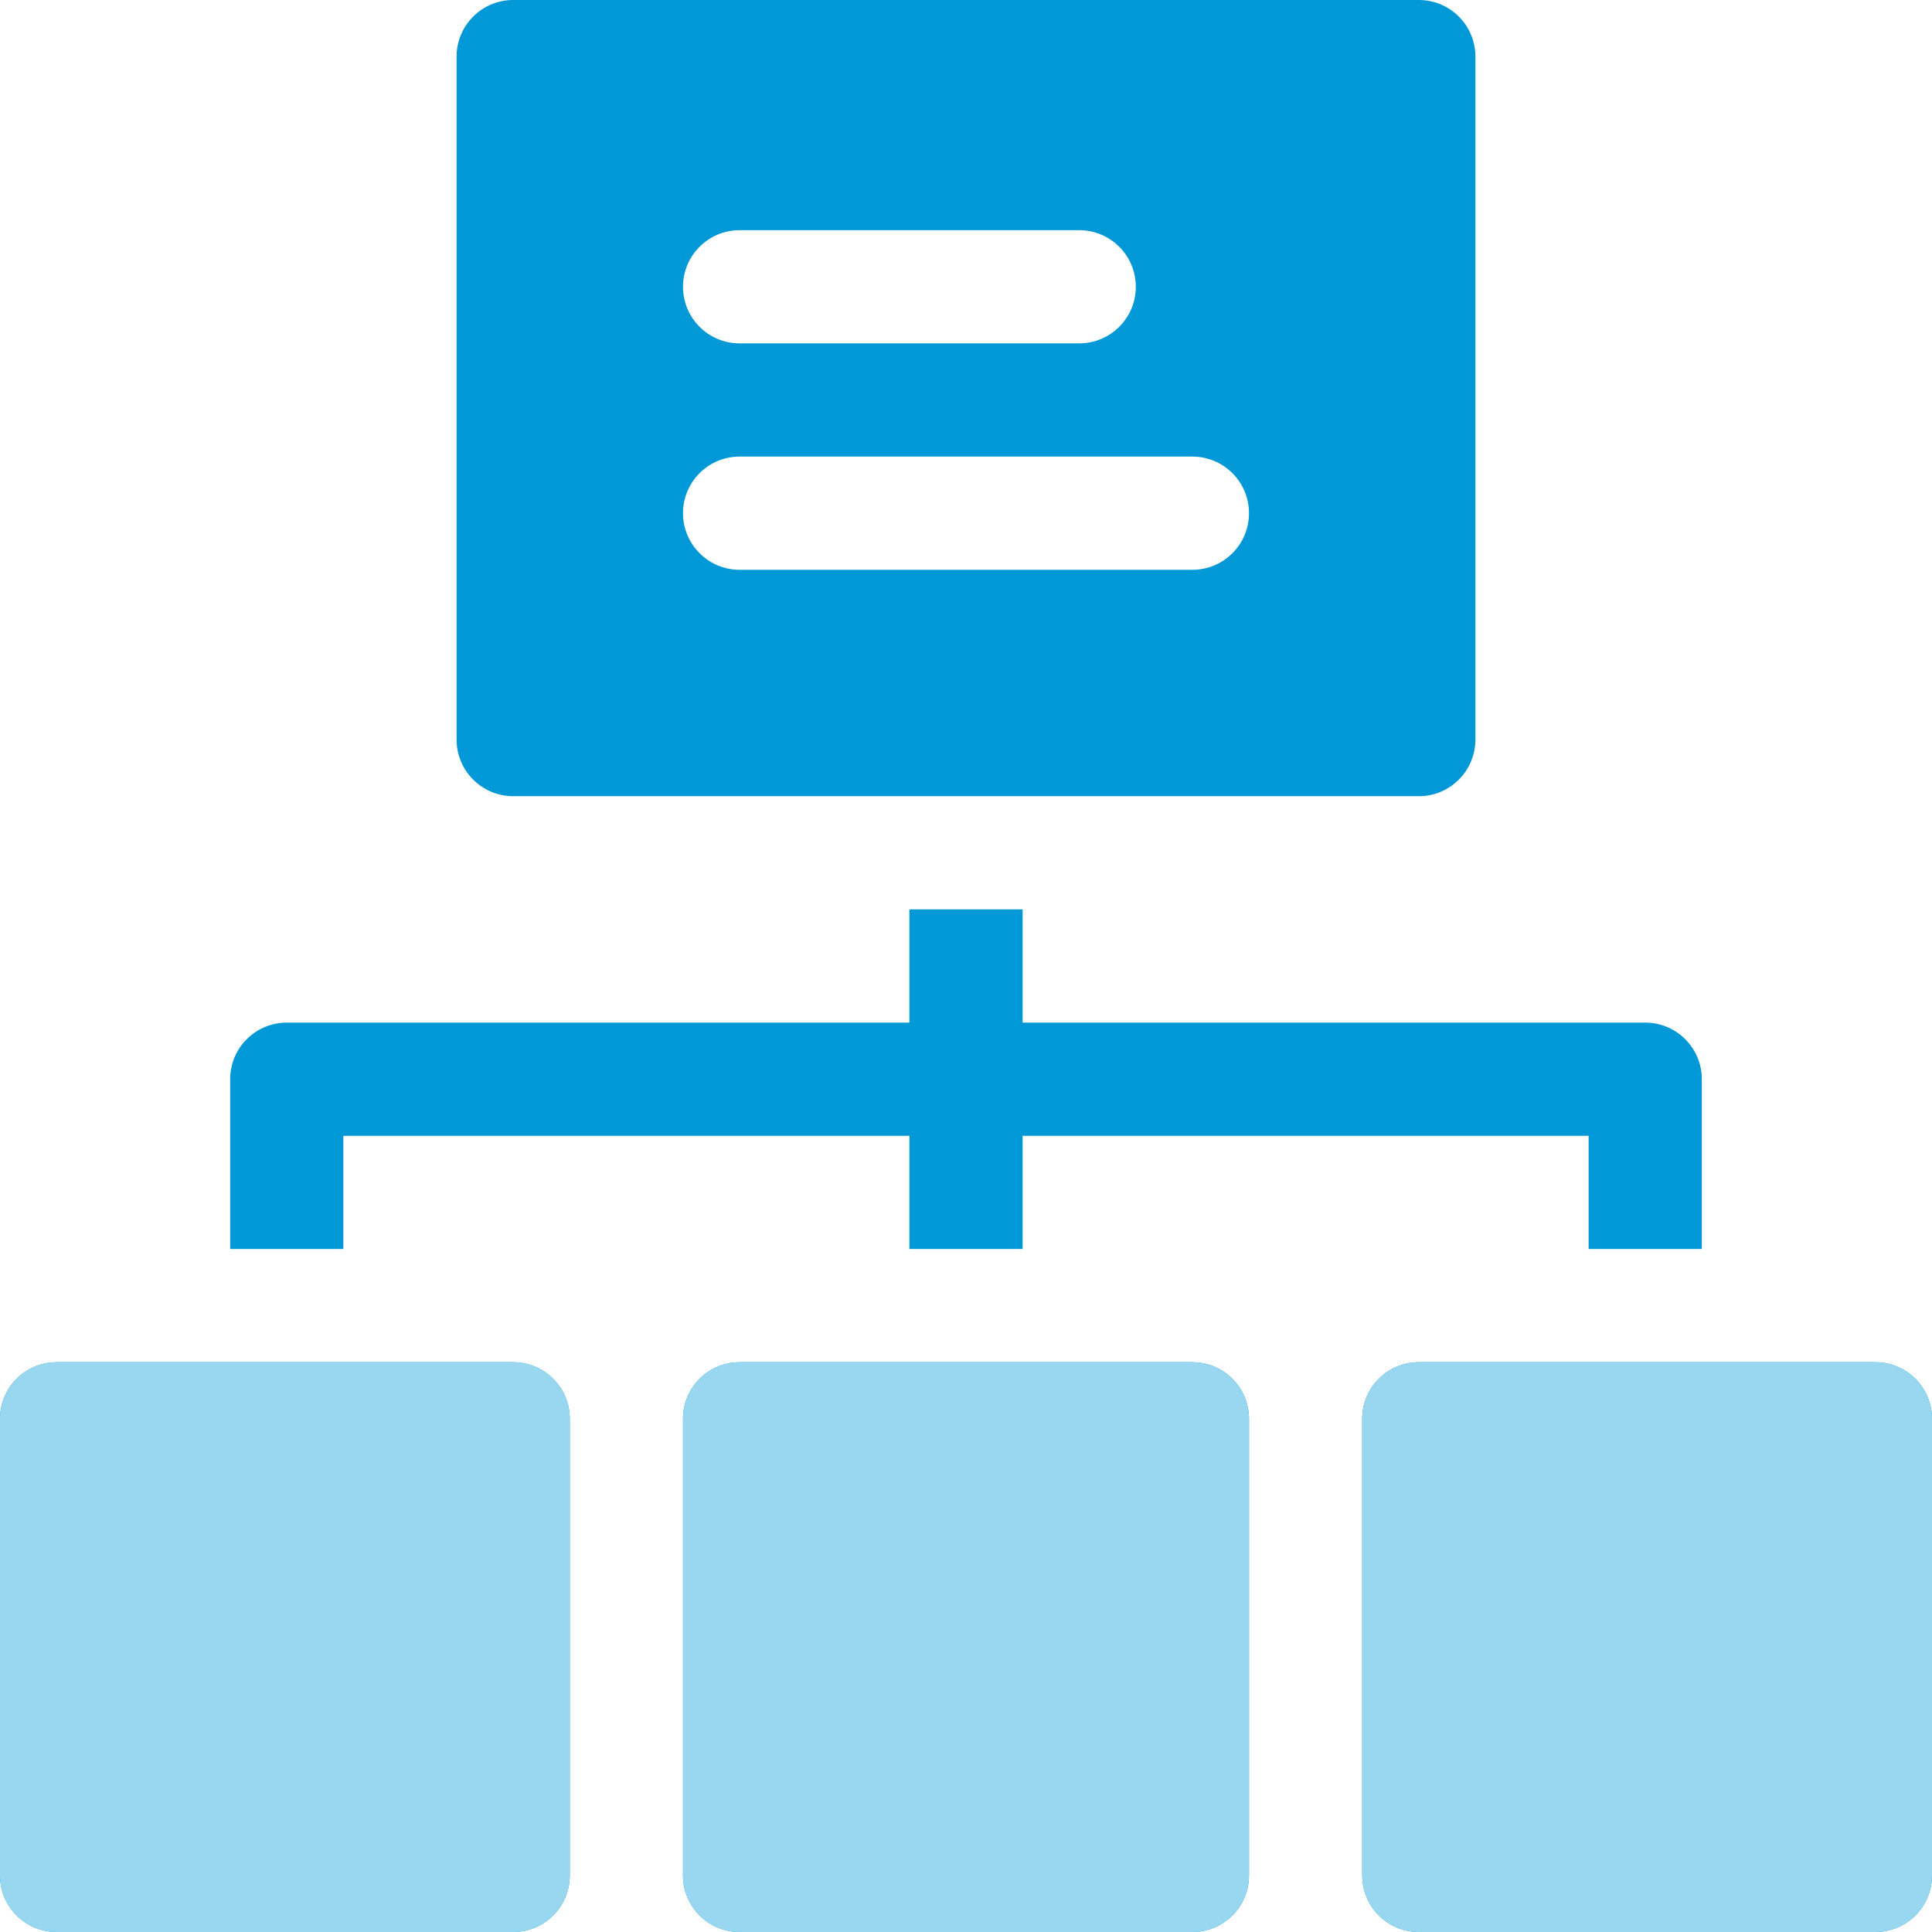
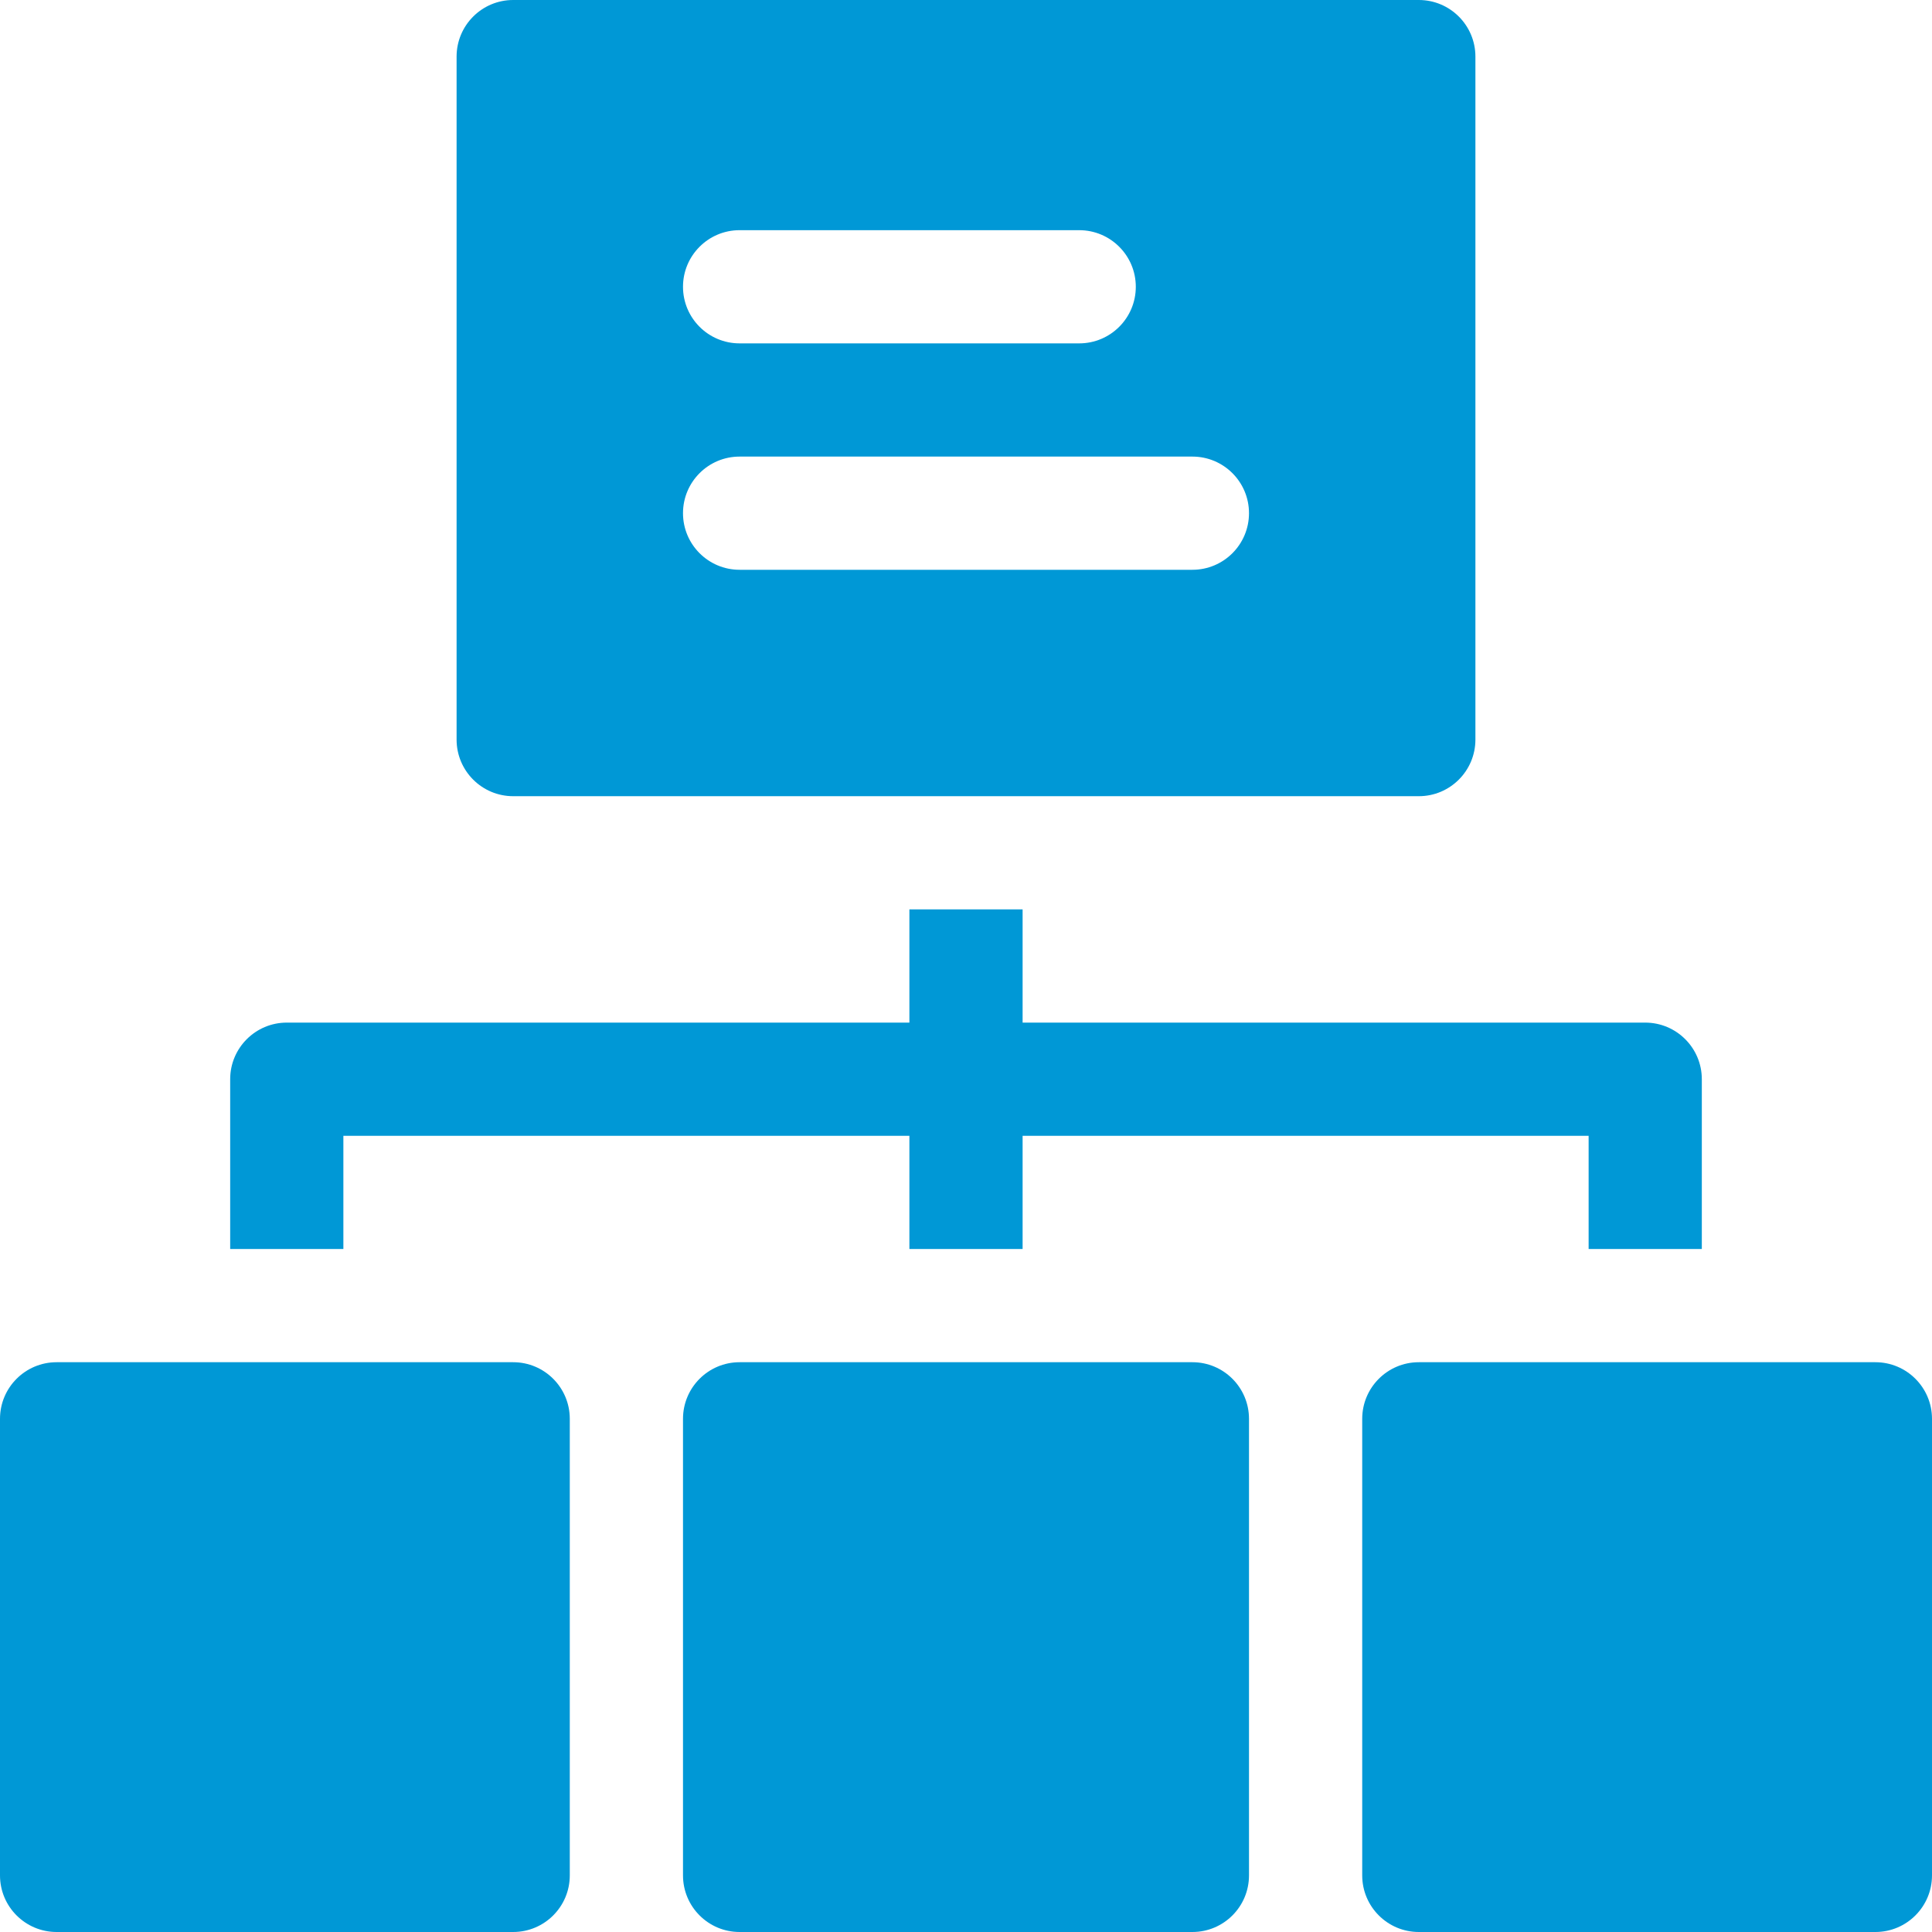
<svg xmlns="http://www.w3.org/2000/svg" width="100" height="100" viewBox="0 0 100 100" fill="none">
  <g clip-path="url(#clip0_680_422)">
    <path d="M26.562 70.508H2.93C1.312 70.508 0 71.82 0 73.438V97.07C0 98.688 1.312 100 2.93 100H26.562C28.18 100 29.492 98.688 29.492 97.07V73.438C29.492 71.82 28.18 70.508 26.562 70.508ZM61.719 70.508H38.281C36.663 70.508 35.352 71.82 35.352 73.438V97.07C35.352 98.688 36.663 100 38.281 100H61.719C63.337 100 64.648 98.688 64.648 97.07V73.438C64.648 71.82 63.337 70.508 61.719 70.508ZM97.07 70.508H73.438C71.82 70.508 70.508 71.82 70.508 73.438V97.07C70.508 98.688 71.82 100 73.438 100H97.07C98.688 100 100 98.688 100 97.07V73.438C100 71.82 98.688 70.508 97.07 70.508ZM17.773 58.789H47.07V64.648H52.93V58.789H82.227V64.648H88.086V55.859C88.086 54.242 86.773 52.93 85.156 52.93H52.93V47.07H47.07V52.93H14.844C13.227 52.93 11.914 54.242 11.914 55.859V64.648H17.773V58.789ZM26.562 41.211H73.438C75.055 41.211 76.367 39.899 76.367 38.281V2.93C76.367 1.312 75.055 0 73.438 0H26.562C24.945 0 23.633 1.312 23.633 2.93V38.281C23.633 39.899 24.945 41.211 26.562 41.211ZM38.281 11.914H55.859C57.477 11.914 58.789 13.226 58.789 14.844C58.789 16.462 57.477 17.773 55.859 17.773H38.281C36.663 17.773 35.352 16.462 35.352 14.844C35.352 13.226 36.663 11.914 38.281 11.914ZM38.281 23.633H61.719C63.337 23.633 64.648 24.945 64.648 26.562C64.648 28.18 63.337 29.492 61.719 29.492H38.281C36.663 29.492 35.352 28.18 35.352 26.562C35.352 24.945 36.663 23.633 38.281 23.633Z" fill="#0098D6" />
-     <path fill-rule="evenodd" clip-rule="evenodd" d="M26.562 70.508H2.93C1.312 70.508 0 71.82 0 73.438V97.07C0 98.688 1.312 100 2.93 100H26.562C28.18 100 29.492 98.688 29.492 97.07V73.438C29.492 71.82 28.18 70.508 26.562 70.508ZM61.719 70.508H38.281C36.663 70.508 35.352 71.82 35.352 73.438V97.07C35.352 98.688 36.663 100 38.281 100H61.719C63.337 100 64.648 98.688 64.648 97.07V73.438C64.648 71.82 63.337 70.508 61.719 70.508ZM97.07 70.508H73.438C71.82 70.508 70.508 71.82 70.508 73.438V97.07C70.508 98.688 71.82 100 73.438 100H97.07C98.688 100 100 98.688 100 97.07V73.438C100 71.82 98.688 70.508 97.07 70.508Z" fill="#99D6EF" />
  </g>
  <defs>
    <clipPath id="clip0_680_422">
      <rect width="100" height="100" fill="white" />
    </clipPath>
  </defs>
</svg>